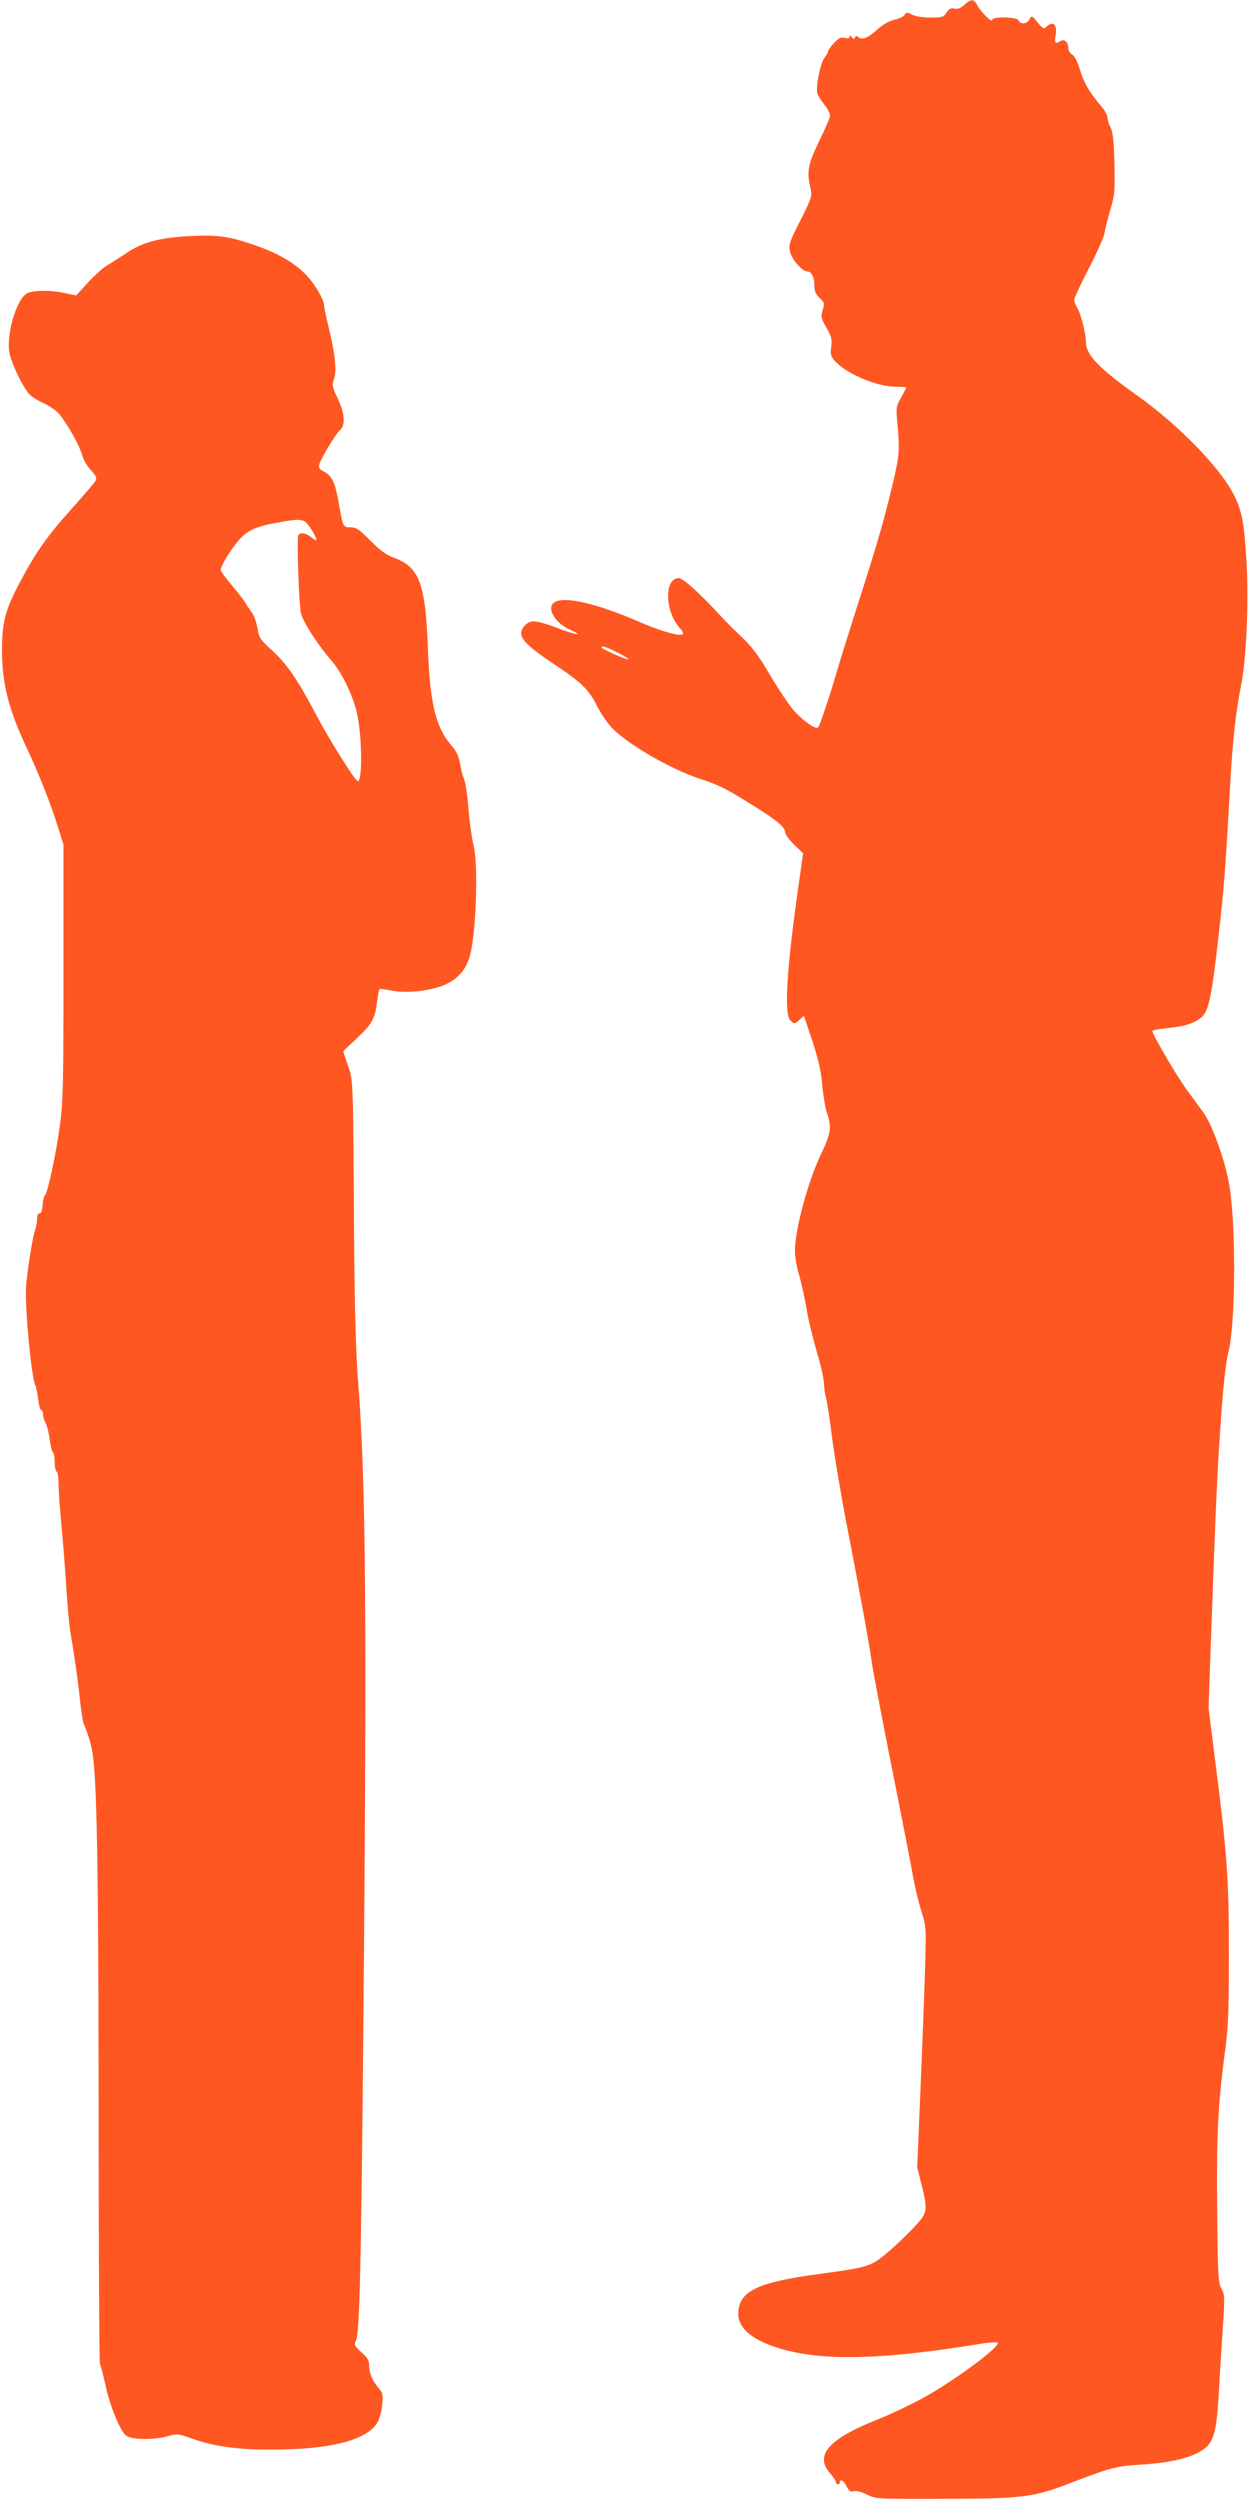
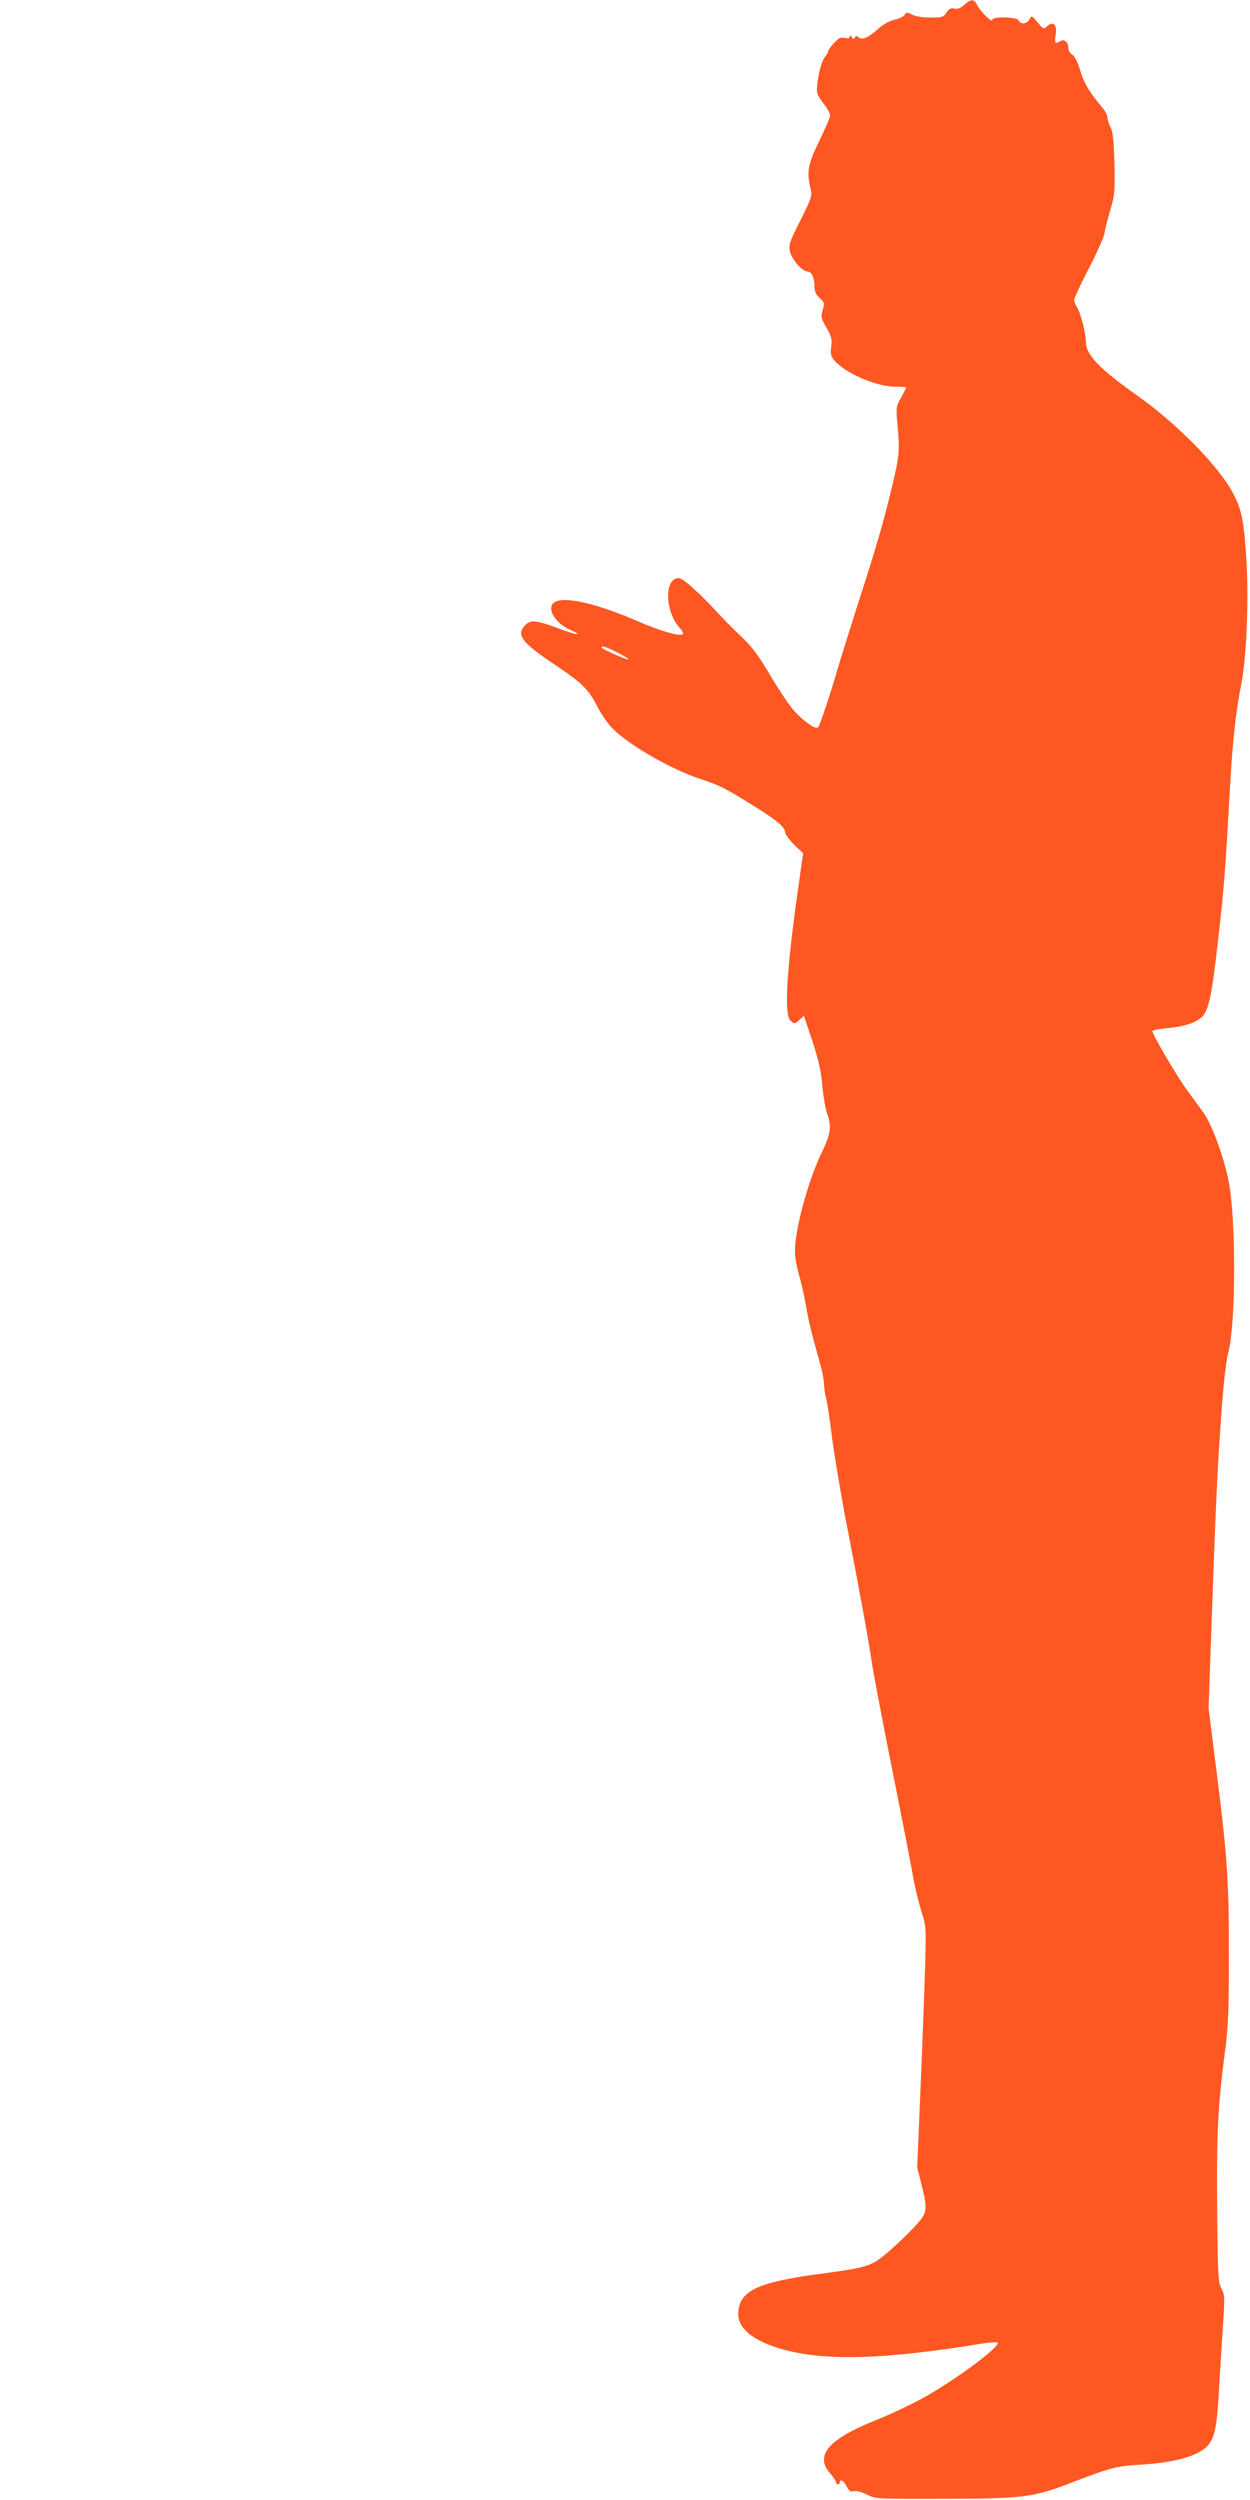
<svg xmlns="http://www.w3.org/2000/svg" version="1.0" width="640pt" height="1280pt" viewBox="0 0 640 1280" preserveAspectRatio="xMidYMid meet">
  <g transform="translate(0,1280) scale(0.1,-0.1)" fill="#ff5722" stroke="none">
    <path d="M4937 12775 c-19 -17 -35 -23 -51 -19 -17 4 -27 -1 -40 -20 -15 -24 -23 -26 -82 -26 -38 0 -77 6 -94 15 -26 13 -30 13 -38 -1 -5 -8 -28 -20 -52 -25 -26 -6 -59 -24 -82 -45 -52 -47 -83 -61 -102 -45 -11 9 -15 9 -19 -1 -4 -10 -8 -10 -16 2 -7 10 -11 11 -11 2 0 -8 -8 -10 -25 -6 -20 5 -31 -1 -55 -26 -16 -18 -30 -37 -30 -42 0 -5 -9 -21 -19 -34 -21 -27 -46 -152 -36 -183 3 -10 19 -36 35 -56 17 -21 30 -46 30 -56 0 -10 -25 -68 -55 -130 -58 -119 -66 -158 -45 -244 9 -38 6 -47 -51 -162 -55 -107 -61 -125 -55 -159 8 -40 63 -104 90 -104 21 0 36 -31 36 -75 0 -26 7 -43 27 -61 24 -22 25 -27 15 -61 -10 -34 -9 -42 19 -90 26 -46 30 -61 25 -97 -5 -34 -3 -48 13 -68 53 -66 214 -137 314 -138 31 0 57 -2 57 -4 0 -2 -12 -25 -26 -51 -26 -45 -27 -51 -19 -139 12 -131 10 -159 -25 -306 -41 -175 -84 -324 -180 -620 -43 -135 -88 -279 -100 -320 -34 -120 -92 -294 -101 -304 -11 -13 -69 27 -120 81 -25 27 -80 109 -124 183 -60 102 -96 150 -144 195 -35 33 -85 83 -110 110 -110 120 -194 195 -216 195 -76 0 -71 -174 7 -257 12 -13 18 -26 14 -30 -13 -13 -115 16 -223 63 -205 89 -365 129 -425 105 -57 -22 -15 -107 72 -146 73 -33 33 -28 -65 9 -110 41 -137 44 -165 16 -50 -50 -20 -89 150 -203 136 -90 174 -127 216 -210 19 -37 51 -86 72 -108 75 -84 305 -218 460 -268 97 -32 127 -47 282 -144 110 -69 150 -103 150 -129 0 -10 21 -38 46 -63 l46 -44 -26 -183 c-58 -407 -72 -641 -40 -672 20 -20 23 -20 49 4 l21 19 43 -128 c31 -95 45 -154 51 -227 5 -55 16 -119 24 -143 25 -69 20 -105 -28 -205 -67 -137 -136 -390 -136 -501 0 -29 9 -81 19 -116 11 -35 27 -105 36 -155 14 -85 28 -143 76 -314 10 -36 18 -81 18 -100 1 -19 5 -51 11 -70 5 -19 19 -109 30 -200 12 -91 45 -291 75 -445 76 -393 112 -593 130 -715 9 -58 56 -305 105 -550 49 -245 96 -487 105 -539 9 -51 28 -130 42 -175 25 -78 25 -87 20 -271 -3 -104 -13 -382 -23 -616 l-18 -426 22 -87 c26 -102 27 -128 8 -164 -16 -31 -149 -162 -214 -211 -56 -44 -96 -54 -297 -81 -340 -44 -435 -90 -435 -209 0 -75 81 -139 229 -180 216 -60 507 -52 989 25 56 10 106 14 110 10 18 -19 -232 -203 -392 -289 -67 -36 -164 -81 -216 -102 -255 -100 -332 -185 -250 -278 16 -19 30 -40 30 -46 0 -6 5 -11 10 -11 6 0 10 5 10 10 0 21 20 9 35 -21 12 -23 21 -29 36 -24 11 4 39 -3 67 -17 47 -23 50 -23 397 -22 389 0 460 9 630 75 222 85 245 92 375 100 131 8 229 28 289 59 83 42 98 83 111 301 5 96 15 249 21 341 10 156 10 169 -7 200 -17 30 -19 66 -22 398 -4 382 4 547 39 808 18 133 21 211 21 512 0 384 -8 502 -74 1015 l-30 240 11 315 c26 734 33 876 47 1085 15 233 29 367 44 425 38 152 39 684 0 875 -24 122 -86 290 -128 348 -15 20 -52 72 -84 115 -51 69 -178 286 -178 303 0 4 30 10 68 14 90 9 133 21 173 48 46 31 60 89 98 424 29 255 35 336 61 803 12 203 28 349 55 485 27 138 39 420 27 632 -12 200 -24 263 -68 346 -70 136 -287 357 -489 500 -195 138 -265 210 -265 275 0 44 -27 150 -46 179 -8 12 -14 29 -14 38 0 9 33 80 74 159 41 78 77 160 81 182 3 21 17 75 30 120 22 73 24 94 21 236 -3 117 -8 163 -20 186 -9 17 -16 40 -16 51 0 11 -13 35 -28 53 -61 70 -93 124 -112 189 -13 43 -28 73 -40 79 -11 6 -20 21 -20 34 0 30 -21 48 -40 36 -26 -17 -32 -11 -26 24 11 59 -10 82 -45 50 -15 -14 -19 -12 -47 22 -29 35 -30 36 -41 15 -13 -24 -46 -28 -55 -6 -7 19 -136 22 -136 3 0 -16 -59 41 -76 75 -18 33 -31 34 -67 2z m-1776 -3316 c34 -17 59 -32 56 -35 -5 -5 -137 53 -137 61 0 11 23 4 81 -26z" />
-     <path d="M950 11590 c-143 -10 -222 -32 -300 -84 -36 -24 -82 -53 -102 -65 -21 -12 -65 -52 -98 -88 l-60 -66 -56 12 c-75 17 -170 16 -199 -3 -54 -35 -105 -217 -86 -306 13 -58 69 -174 102 -209 12 -13 45 -34 74 -46 28 -13 64 -38 78 -55 42 -50 104 -161 117 -208 6 -24 26 -59 45 -79 27 -29 32 -40 24 -55 -5 -10 -58 -71 -116 -136 -132 -147 -187 -225 -270 -381 -76 -143 -92 -203 -93 -347 0 -172 33 -304 127 -504 60 -127 122 -283 160 -405 l28 -90 0 -650 c0 -572 -2 -666 -18 -785 -20 -149 -64 -352 -77 -360 -5 -3 -10 -26 -12 -50 -2 -29 -7 -44 -16 -43 -7 2 -12 -8 -12 -26 0 -15 -4 -41 -10 -57 -12 -34 -40 -205 -46 -284 -9 -100 27 -483 48 -515 3 -5 9 -36 13 -67 4 -32 11 -58 16 -58 5 0 9 -9 9 -20 0 -12 6 -33 14 -48 8 -15 17 -53 21 -85 4 -31 11 -60 16 -63 5 -3 9 -25 9 -49 0 -24 5 -47 10 -50 6 -3 10 -34 10 -68 0 -34 7 -129 15 -212 8 -82 19 -226 25 -320 6 -93 15 -195 21 -225 19 -110 40 -257 49 -350 6 -52 14 -104 18 -115 19 -44 35 -92 43 -135 25 -130 33 -563 34 -1825 0 -720 3 -1315 7 -1321 4 -6 17 -55 29 -110 21 -101 74 -229 103 -253 26 -22 133 -25 204 -7 62 17 63 16 133 -9 112 -40 235 -58 409 -57 303 0 489 48 543 140 10 18 21 58 24 90 5 52 3 61 -21 88 -31 38 -46 75 -46 115 0 23 -10 40 -40 66 -34 31 -38 38 -28 57 19 35 27 362 38 1561 19 2137 14 2824 -26 3345 -12 148 -18 379 -21 740 -5 830 -4 804 -32 886 l-24 72 67 63 c80 75 96 102 106 187 5 35 10 66 13 68 2 2 28 -1 58 -7 69 -15 177 -6 256 21 77 27 126 77 148 153 33 114 45 474 19 572 -8 33 -20 115 -25 181 -5 67 -15 137 -23 155 -8 19 -17 56 -21 82 -6 36 -18 61 -45 92 -79 91 -109 216 -119 495 -13 336 -44 417 -176 465 -36 13 -69 37 -118 86 -57 58 -72 69 -101 69 -40 0 -40 1 -61 122 -19 108 -35 142 -76 163 -24 13 -29 20 -24 38 10 34 85 157 106 175 29 25 24 86 -12 162 -28 59 -30 68 -19 99 15 42 6 130 -26 260 -13 53 -24 104 -24 114 0 34 -52 120 -101 168 -66 64 -151 110 -279 152 -120 40 -181 46 -330 37z m611 -1460 c16 -9 59 -78 59 -95 0 -4 -12 3 -26 14 -30 24 -60 27 -67 9 -8 -21 4 -360 14 -399 11 -44 88 -163 154 -239 54 -62 104 -164 130 -260 28 -108 33 -360 7 -360 -13 1 -142 206 -213 340 -96 182 -148 258 -226 330 -60 54 -67 65 -74 111 -5 28 -16 63 -26 77 -10 14 -26 38 -36 55 -10 16 -43 59 -73 94 -30 35 -54 69 -54 74 0 19 39 86 80 138 49 62 92 84 205 104 101 19 122 19 146 7z" />
  </g>
</svg>